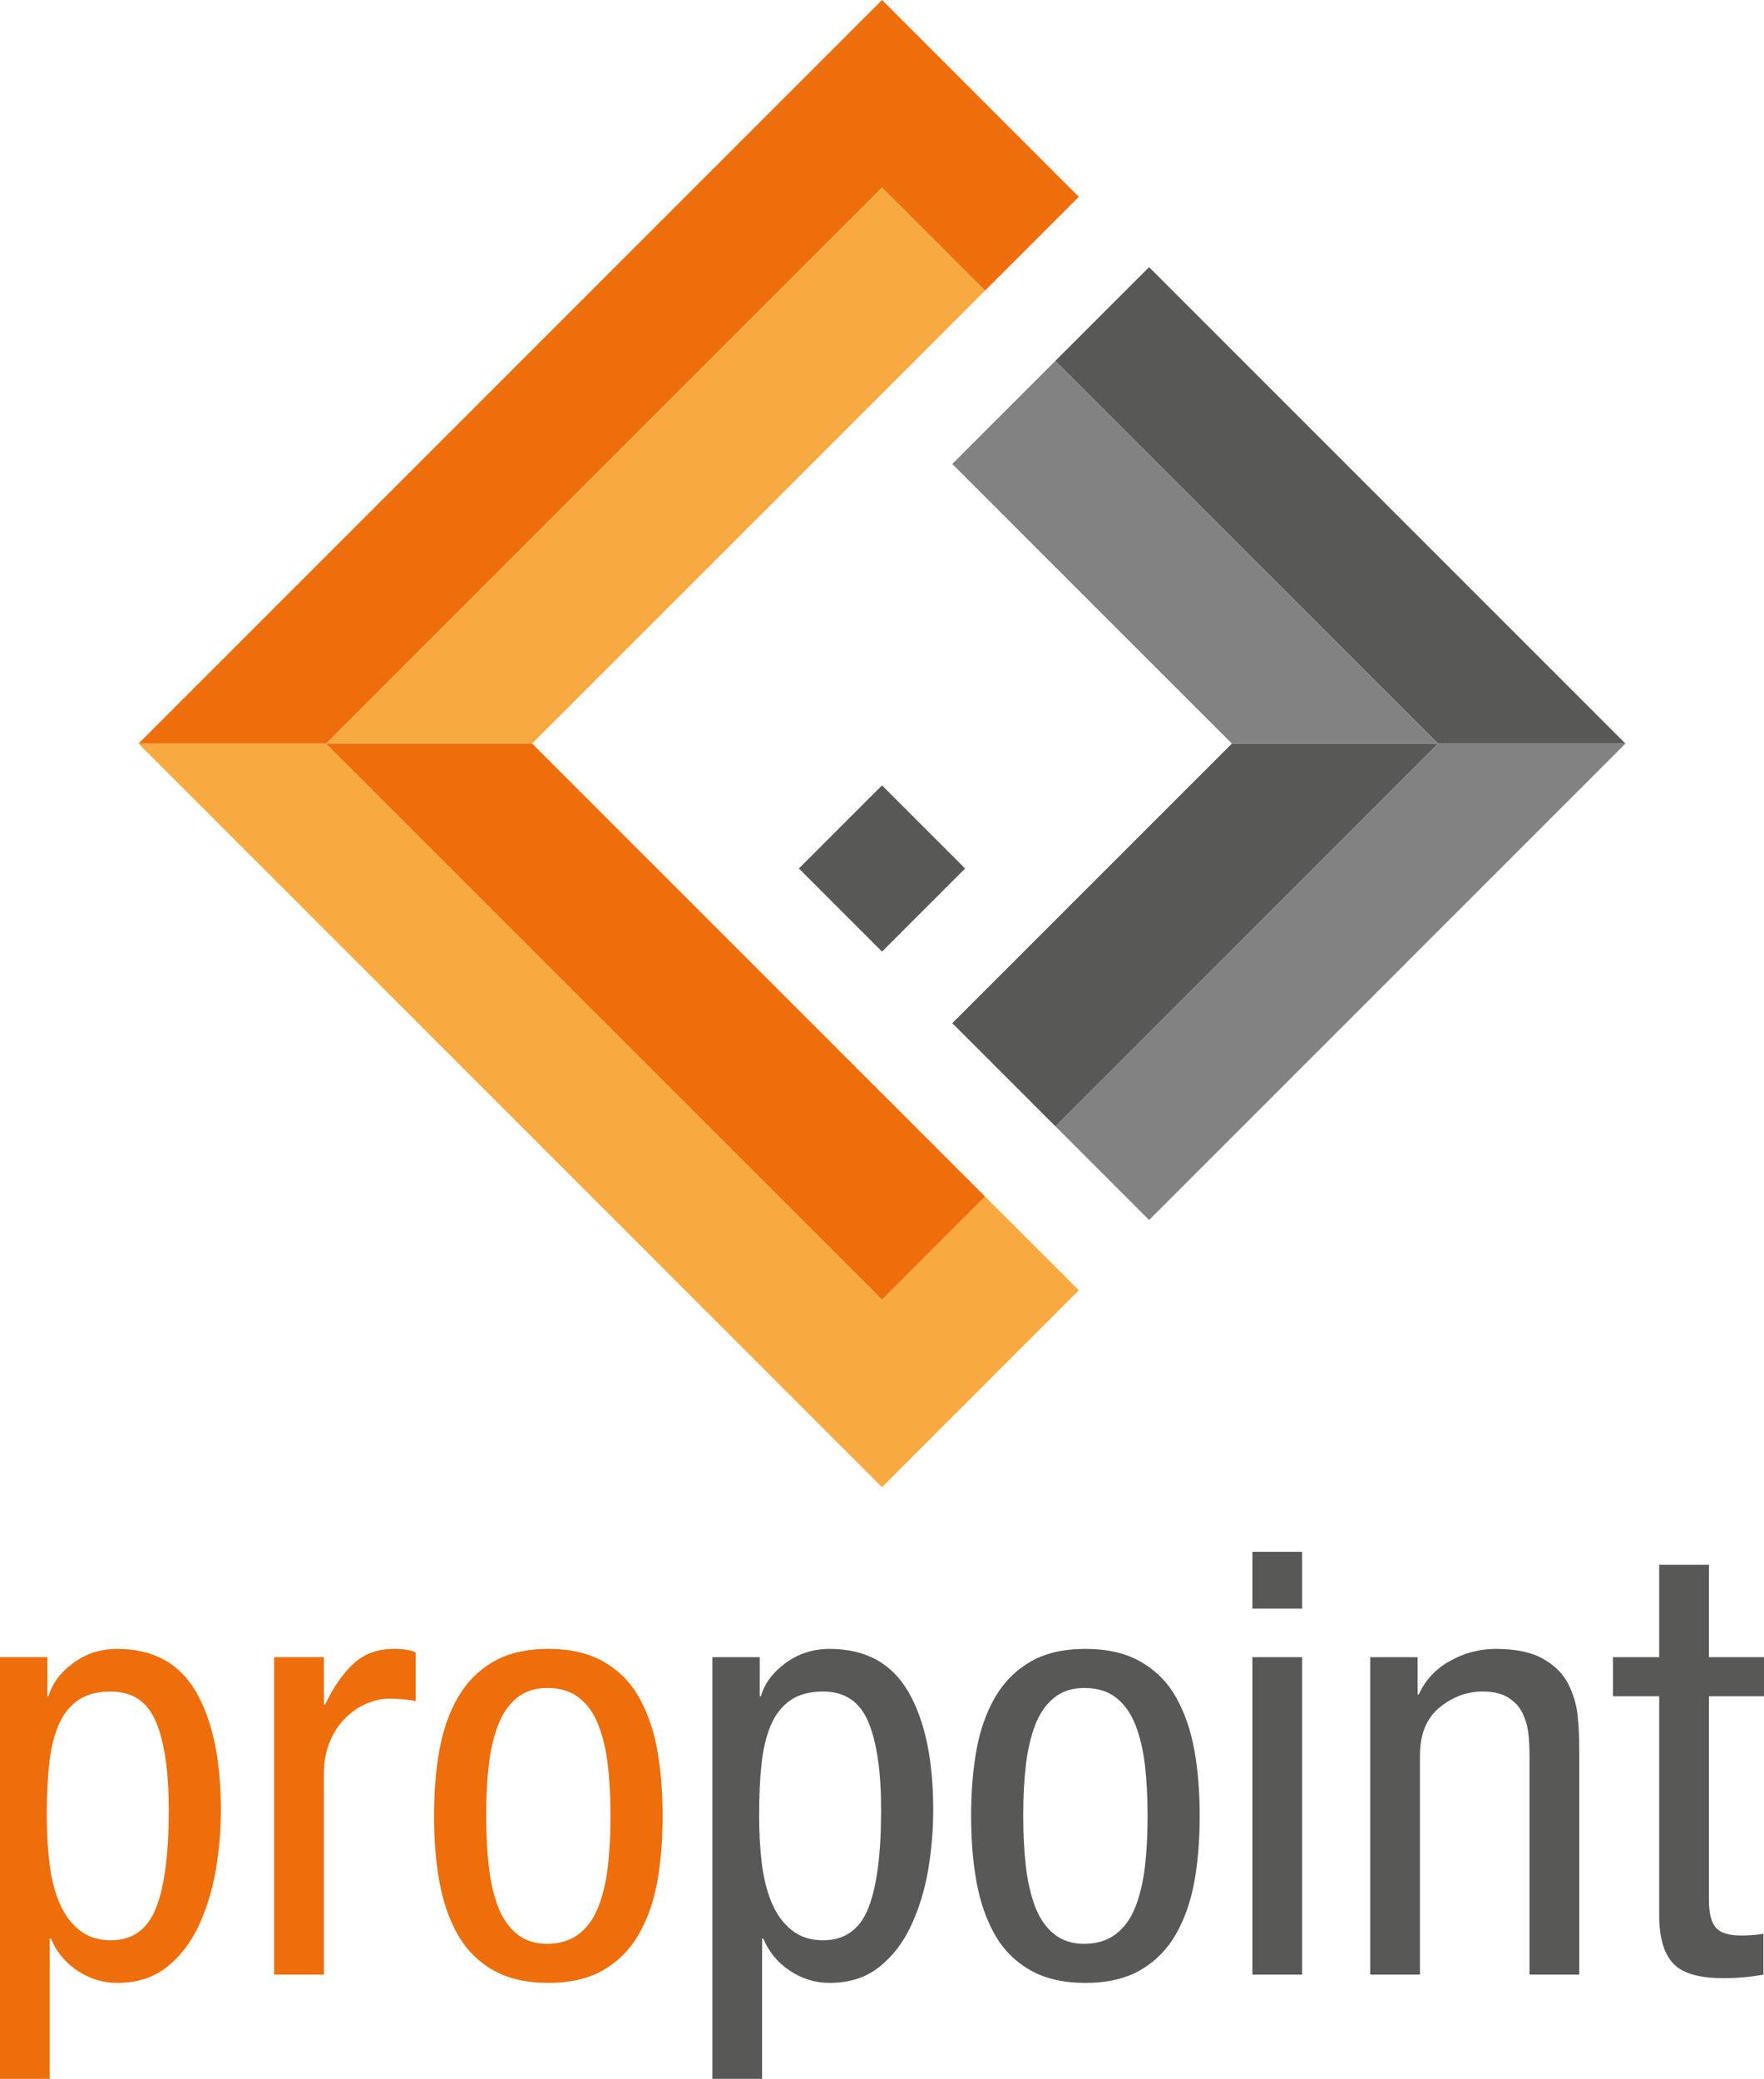
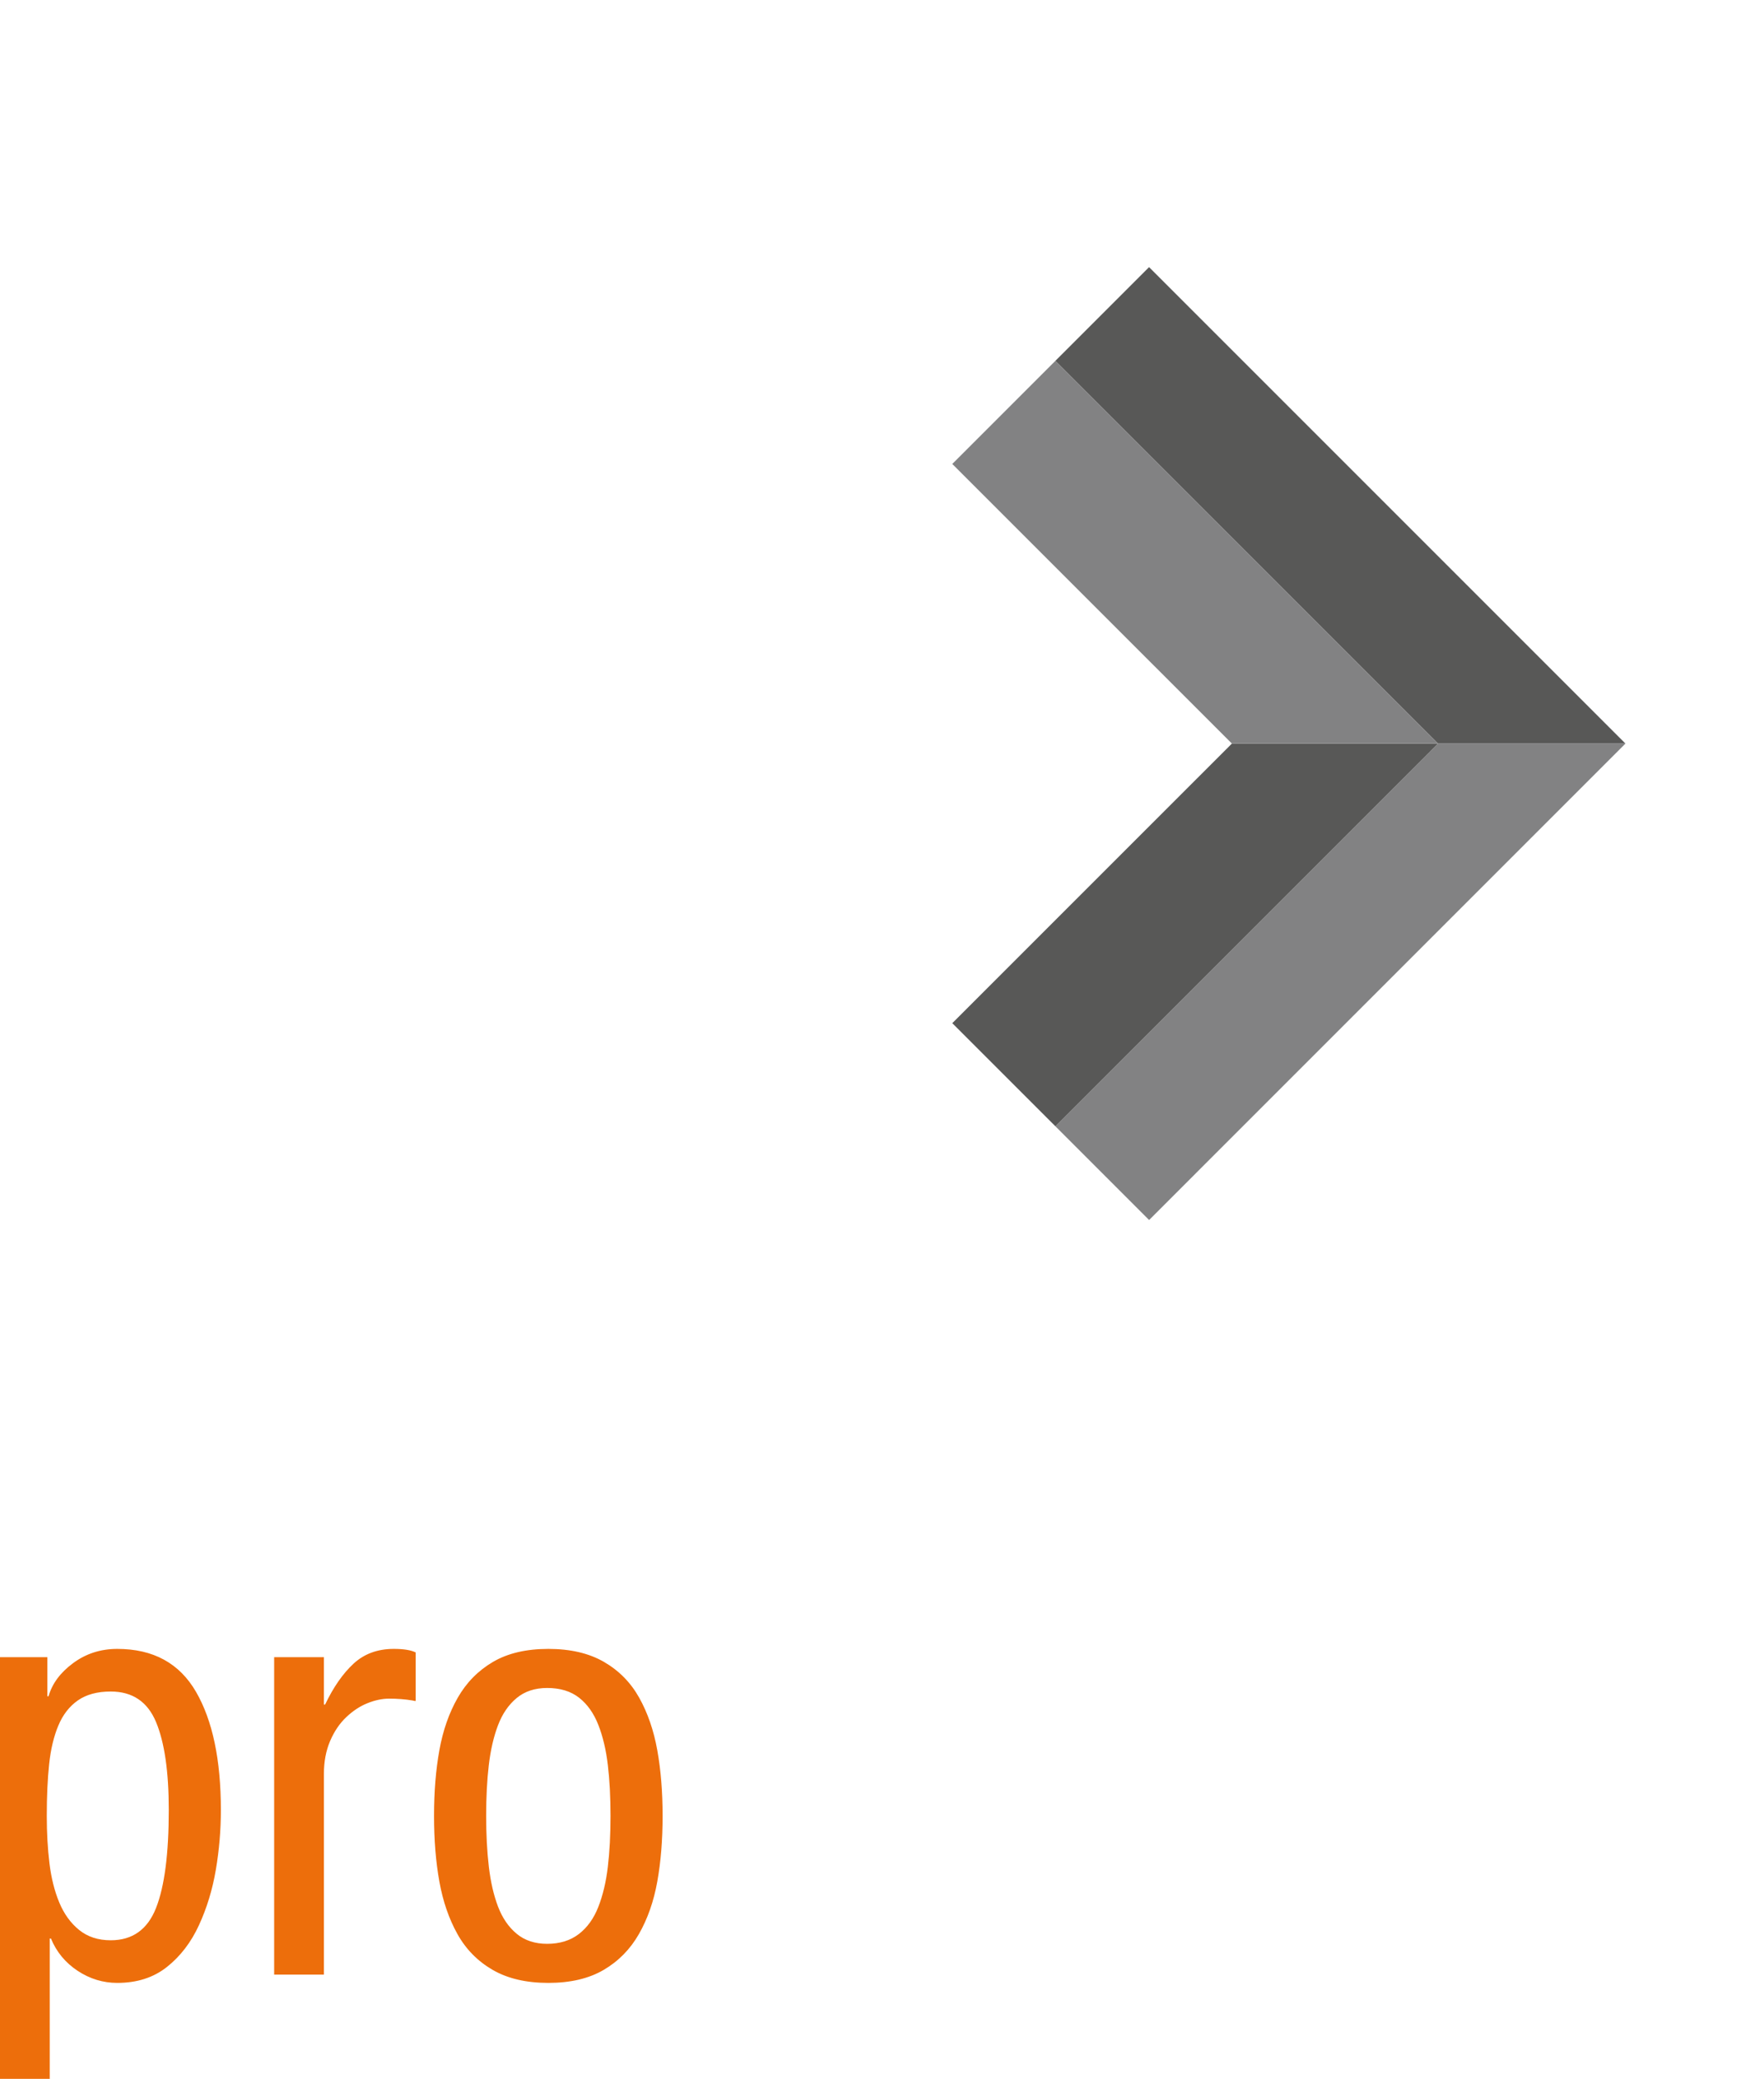
<svg xmlns="http://www.w3.org/2000/svg" id="b" data-name="Ebene 2" viewBox="0 0 543.558 640.481">
  <defs>
    <style>      .d {        fill: #828283;      }      .e {        fill: #585857;      }      .f {        fill: #ed6e0b;      }      .g {        fill: #f8aa40;      }    </style>
  </defs>
  <g id="c" data-name="Ebene 1">
    <g>
      <path class="f" d="M168.595,598.88c-3.769,0-6.9-1.032-9.395-3.1-2.492-2.067-4.408-4.867-5.747-8.394-1.339-3.527-2.281-7.631-2.827-12.319-.549-4.68-.821-9.882-.821-15.598,0-5.84.273-11.069.821-15.691.545-4.622,1.488-8.698,2.827-12.225s3.255-6.327,5.747-8.394c2.495-2.067,5.626-3.103,9.395-3.103,4.018,0,7.3,1.004,9.858,3.01,2.551,2.009,4.528,4.808,5.926,8.394,1.401,3.59,2.371,7.697,2.92,12.319.549,4.622.821,9.851.821,15.691s-.273,11.069-.821,15.691c-.549,4.622-1.519,8.729-2.92,12.315-1.398,3.59-3.407,6.389-6.02,8.394-2.616,2.009-5.868,3.01-9.764,3.01M133.744,559.47c0,7.421.549,14.172,1.646,20.254,1.094,6.082,2.948,11.463,5.564,16.146,2.613,4.684,6.234,8.363,10.855,11.042,4.622,2.675,10.341,4.011,17.151,4.011s12.498-1.336,17.061-4.011c4.56-2.678,8.18-6.358,10.855-11.042,2.678-4.684,4.563-10.065,5.657-16.146,1.094-6.082,1.643-12.833,1.643-20.254s-.549-14.172-1.643-20.254c-1.094-6.082-2.948-11.463-5.564-16.15-2.616-4.68-6.234-8.36-10.855-11.038-4.622-2.675-10.341-4.011-17.154-4.011s-12.498,1.336-17.061,4.011c-4.56,2.678-8.177,6.358-10.855,11.038-2.675,4.687-4.56,10.068-5.654,16.15-1.098,6.082-1.646,12.833-1.646,20.254M84.48,608.368h15.328v-61.855c0-3.769.639-7.145,1.916-10.127,1.277-2.979,2.951-5.44,5.019-7.386,2.067-1.947,4.256-3.376,6.568-4.287,2.313-.915,4.501-1.37,6.568-1.37,2.554,0,4.925.183,7.117.545.487.124.849.183,1.094.183v-14.963c-1.46-.728-3.71-1.091-6.751-1.091-4.987,0-9.122,1.519-12.408,4.56-3.286,3.041-6.202,7.238-8.757,12.591h-.366v-14.6h-15.328v97.8ZM0,640.481h15.328v-43.241h.366c1.702,4.135,4.439,7.448,8.208,9.944,3.773,2.492,7.849,3.738,12.229,3.738,6.082,0,11.19-1.639,15.325-4.925,4.135-3.286,7.421-7.573,9.854-12.864,2.433-5.291,4.166-10.979,5.198-17.061,1.035-6.082,1.553-12.222,1.553-18.428,0-15.446-2.558-27.581-7.662-36.4-5.112-8.819-13.199-13.226-24.268-13.226-5.112,0-9.644,1.457-13.596,4.377-3.952,2.92-6.475,6.327-7.573,10.217h-.362v-12.042H0v129.913ZM14.417,559.47c0-6.082.242-11.404.728-15.967.487-4.56,1.429-8.515,2.83-11.86,1.398-3.345,3.407-5.93,6.02-7.756,2.616-1.822,5.992-2.737,10.127-2.737,6.689,0,11.342,3.134,13.958,9.399,2.616,6.265,3.924,15.297,3.924,27.095,0,13.503-1.308,23.571-3.924,30.198-2.616,6.63-7.269,9.947-13.958,9.947-3.893,0-7.145-1.067-9.761-3.196-2.616-2.13-4.653-4.956-6.113-8.484-1.46-3.527-2.464-7.542-3.01-12.042-.549-4.501-.821-9.368-.821-14.597" />
-       <path class="e" d="M511.261,510.568h-14.231v12.042h14.231v67.512c0,6.689,1.398,11.587,4.197,14.686,2.796,3.103,7.966,4.653,15.508,4.653,4.259,0,8.394-.362,12.408-1.094v-12.588c-.121,0-.487.059-1.094.183-2.067.242-3.955.366-5.657.366-3.893,0-6.537-.825-7.935-2.464-1.401-1.643-2.102-4.473-2.102-8.484v-62.77h16.971v-12.042h-16.971v-28.462h-15.325v28.462ZM422.218,608.368h15.328v-67.509c0-6.568,2.005-11.497,6.023-14.78,4.011-3.286,8.453-4.929,13.32-4.929,3.282,0,5.93.642,7.935,1.916,2.005,1.281,3.465,2.892,4.38,4.836.911,1.947,1.488,3.955,1.733,6.023.245,2.067.366,4.377.366,6.934v67.509h15.328v-69.335c0-4.135-.186-7.783-.549-10.945-.366-3.165-1.339-6.296-2.92-9.399-1.581-3.103-4.166-5.657-7.756-7.666-3.59-2.005-8.422-3.006-14.503-3.006-4.991,0-9.702,1.246-14.144,3.738-4.439,2.495-7.631,5.93-9.578,10.31h-.366v-11.497h-14.597v97.8ZM385.911,495.609h15.328v-17.517h-15.328v17.517ZM385.911,608.368h15.328v-97.8h-15.328v97.8ZM334.089,598.88c-3.769,0-6.903-1.032-9.395-3.1-2.495-2.067-4.411-4.867-5.747-8.394-1.339-3.527-2.281-7.631-2.83-12.319-.545-4.68-.821-9.882-.821-15.598,0-5.84.276-11.069.821-15.691.549-4.622,1.491-8.698,2.83-12.225,1.336-3.527,3.251-6.327,5.747-8.394,2.492-2.067,5.626-3.103,9.395-3.103,4.014,0,7.3,1.004,9.854,3.01,2.554,2.009,4.532,4.808,5.93,8.394,1.398,3.59,2.371,7.697,2.92,12.319.549,4.622.821,9.851.821,15.691s-.273,11.069-.821,15.691c-.549,4.622-1.522,8.729-2.92,12.315-1.398,3.59-3.407,6.389-6.02,8.394-2.616,2.009-5.871,3.01-9.764,3.01M299.239,559.47c0,7.421.549,14.172,1.643,20.254,1.094,6.082,2.951,11.463,5.564,16.146,2.616,4.684,6.234,8.363,10.859,11.042,4.622,2.675,10.341,4.011,17.151,4.011s12.498-1.336,17.061-4.011c4.56-2.678,8.18-6.358,10.855-11.042,2.678-4.684,4.56-10.065,5.657-16.146,1.094-6.082,1.643-12.833,1.643-20.254s-.549-14.172-1.643-20.254c-1.098-6.082-2.951-11.463-5.564-16.15-2.616-4.68-6.237-8.36-10.859-11.038-4.622-2.675-10.337-4.011-17.151-4.011s-12.498,1.336-17.061,4.011c-4.56,2.678-8.18,6.358-10.855,11.038-2.678,4.687-4.563,10.068-5.657,16.15-1.094,6.082-1.643,12.833-1.643,20.254M219.505,640.481h15.328v-43.241h.362c1.702,4.135,4.439,7.448,8.211,9.944,3.769,2.492,7.845,3.738,12.225,3.738,6.082,0,11.19-1.639,15.325-4.925,4.138-3.286,7.421-7.573,9.854-12.864,2.433-5.291,4.166-10.979,5.201-17.061,1.032-6.082,1.55-12.222,1.55-18.428,0-15.446-2.554-27.581-7.662-36.4-5.112-8.819-13.199-13.226-24.268-13.226-5.108,0-9.64,1.457-13.592,4.377-3.955,2.92-6.479,6.327-7.573,10.217h-.366v-12.042h-14.597v129.913ZM233.918,559.47c0-6.082.245-11.404.728-15.967.49-4.56,1.432-8.515,2.83-11.86,1.401-3.345,3.407-5.93,6.023-7.756,2.613-1.822,5.988-2.737,10.123-2.737,6.693,0,11.345,3.134,13.958,9.399,2.616,6.265,3.924,15.297,3.924,27.095,0,13.503-1.308,23.571-3.924,30.198-2.613,6.63-7.266,9.947-13.958,9.947-3.89,0-7.145-1.067-9.761-3.196-2.613-2.13-4.653-4.956-6.113-8.484-1.457-3.527-2.461-7.542-3.01-12.042-.549-4.501-.821-9.368-.821-14.597" />
-       <polygon class="g" points="303.544 368.65 332.427 397.529 271.783 458.176 42.696 229.089 100.441 229.093 271.786 57.757 303.544 89.519 271.783 121.287 163.963 229.089 100.441 229.093 271.786 400.421 303.544 368.65" />
-       <polygon class="f" points="271.779 336.893 271.786 336.889 303.544 368.651 271.786 400.422 100.44 229.09 42.696 229.087 271.783 0 332.423 60.64 303.544 89.516 271.786 57.758 100.44 229.09 163.963 229.087 271.779 336.893" />
      <polygon class="e" points="443.113 229.087 325.201 111.172 354.07 82.299 500.865 229.087 443.113 229.087" />
      <polygon class="d" points="325.209 347 443.115 229.088 500.866 229.088 354.085 375.879 325.209 347" />
      <polygon class="e" points="293.437 315.235 379.595 229.091 443.114 229.087 325.209 346.999 293.437 315.235" />
      <polygon class="d" points="379.595 229.092 293.437 142.945 325.202 111.173 443.114 229.089 379.595 229.092" />
-       <rect class="e" x="253.676" y="249.47" width="36.214" height="36.214" transform="translate(-109.602 270.551) rotate(-45)" />
    </g>
  </g>
</svg>